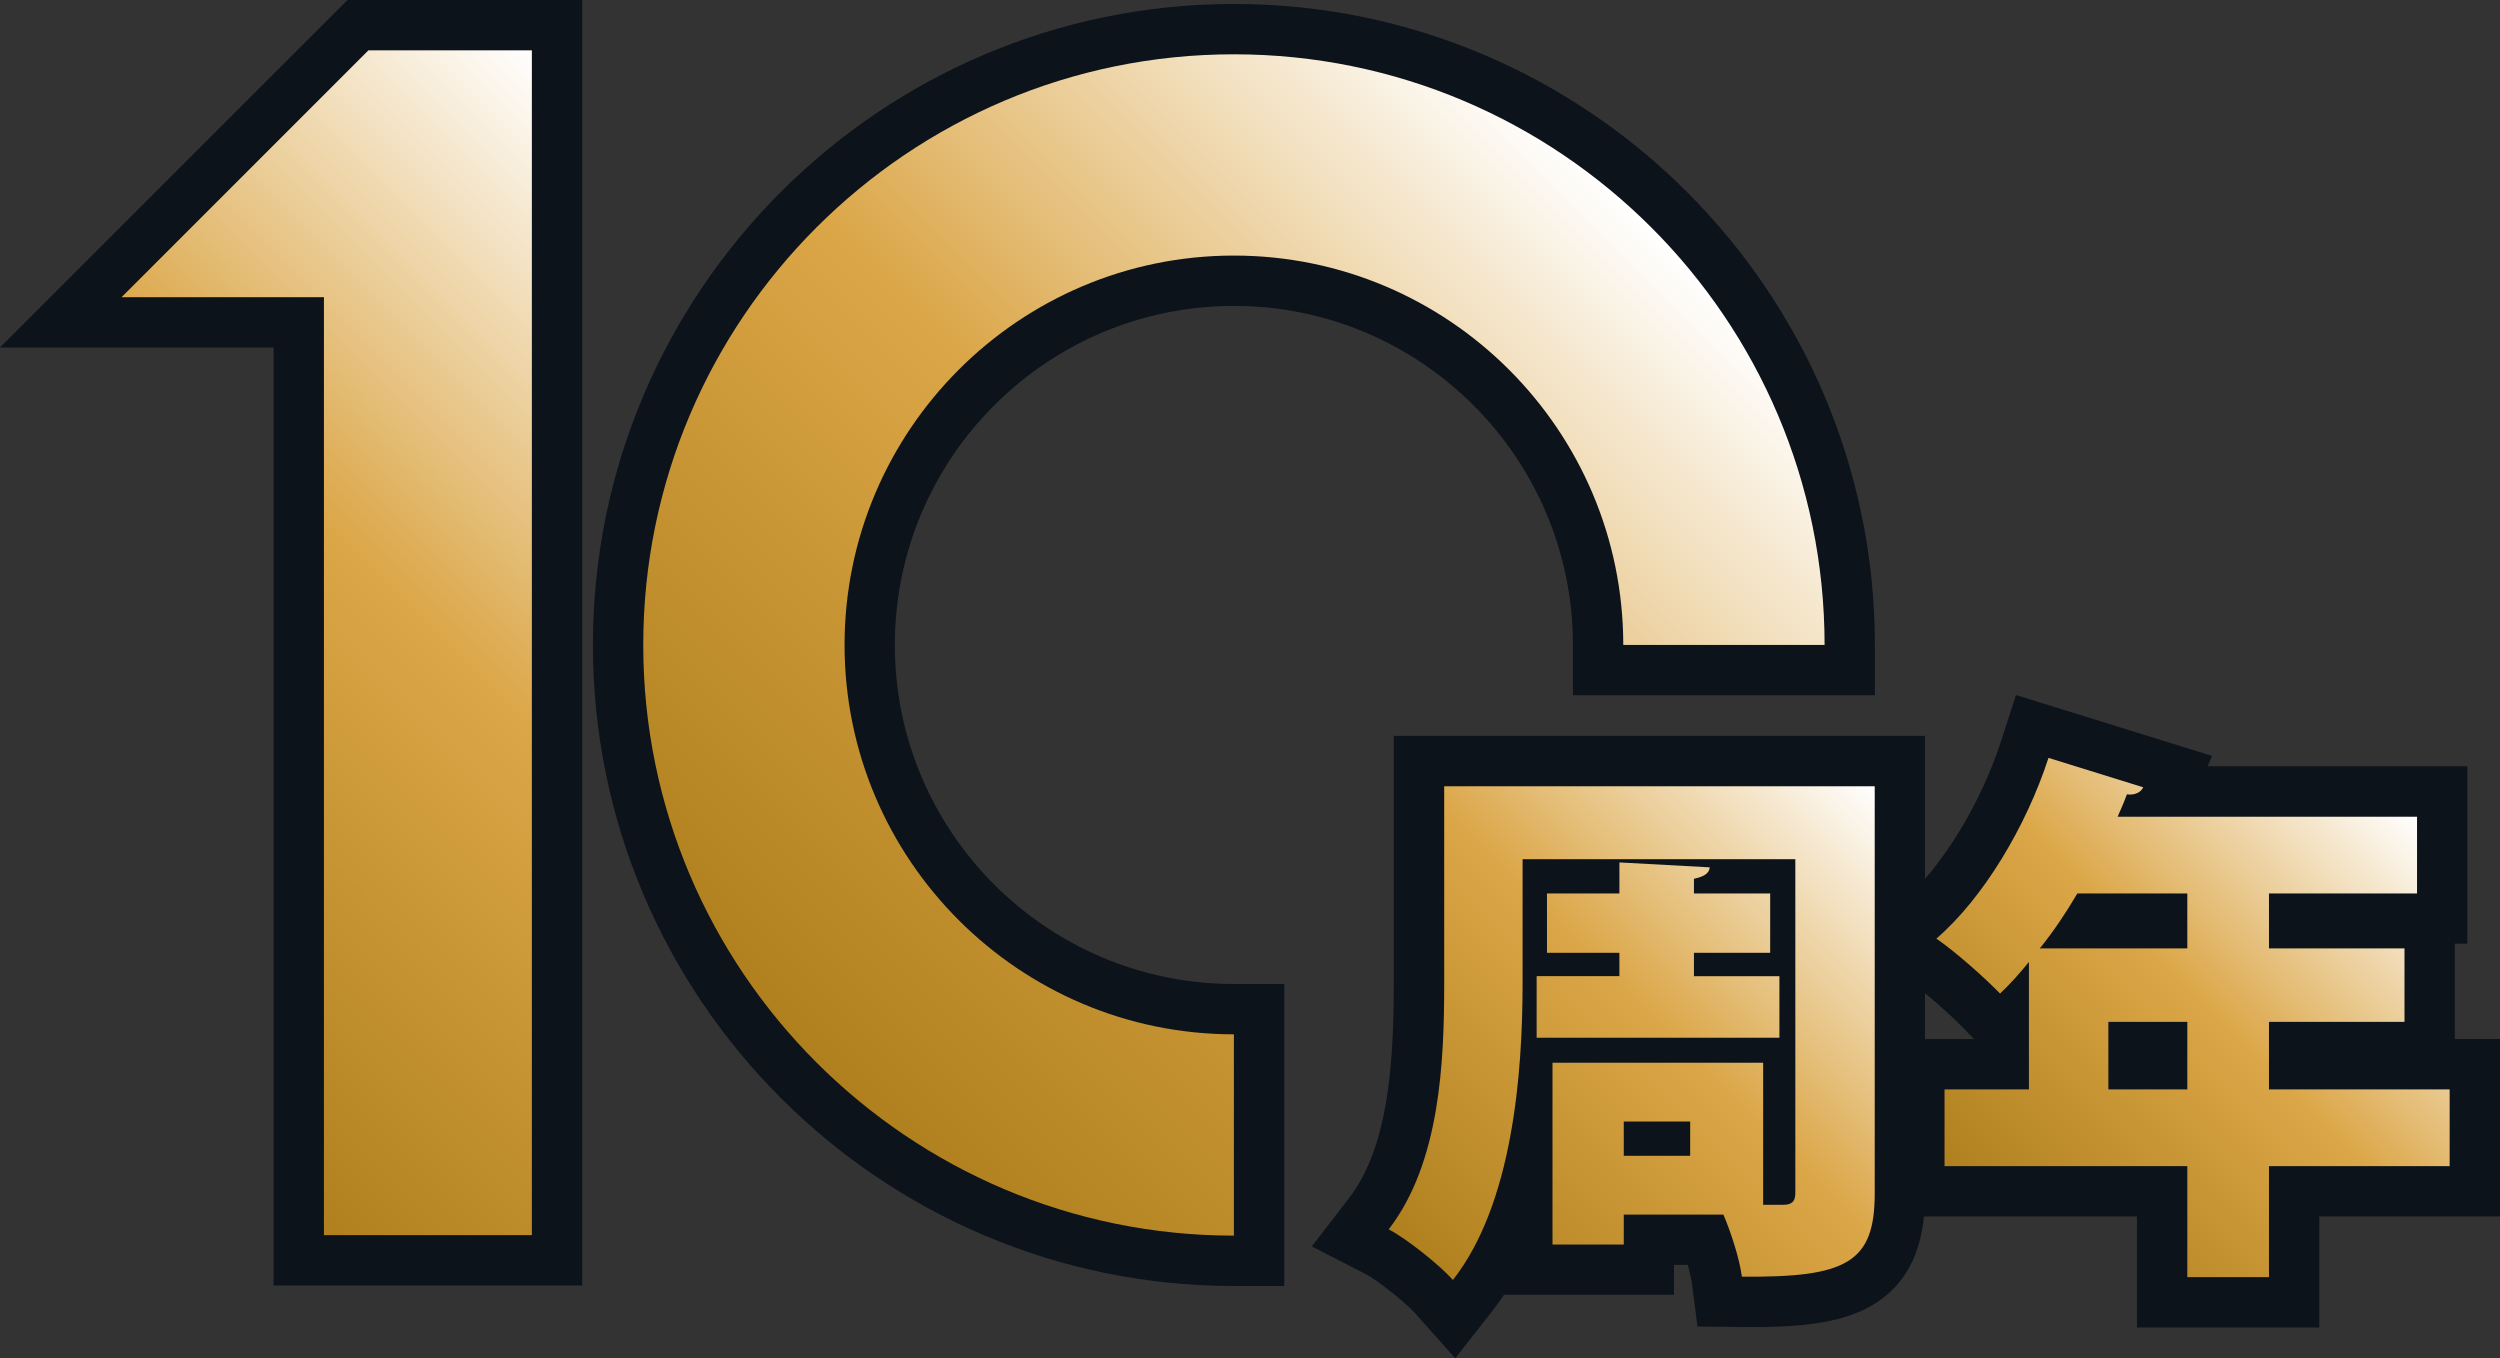
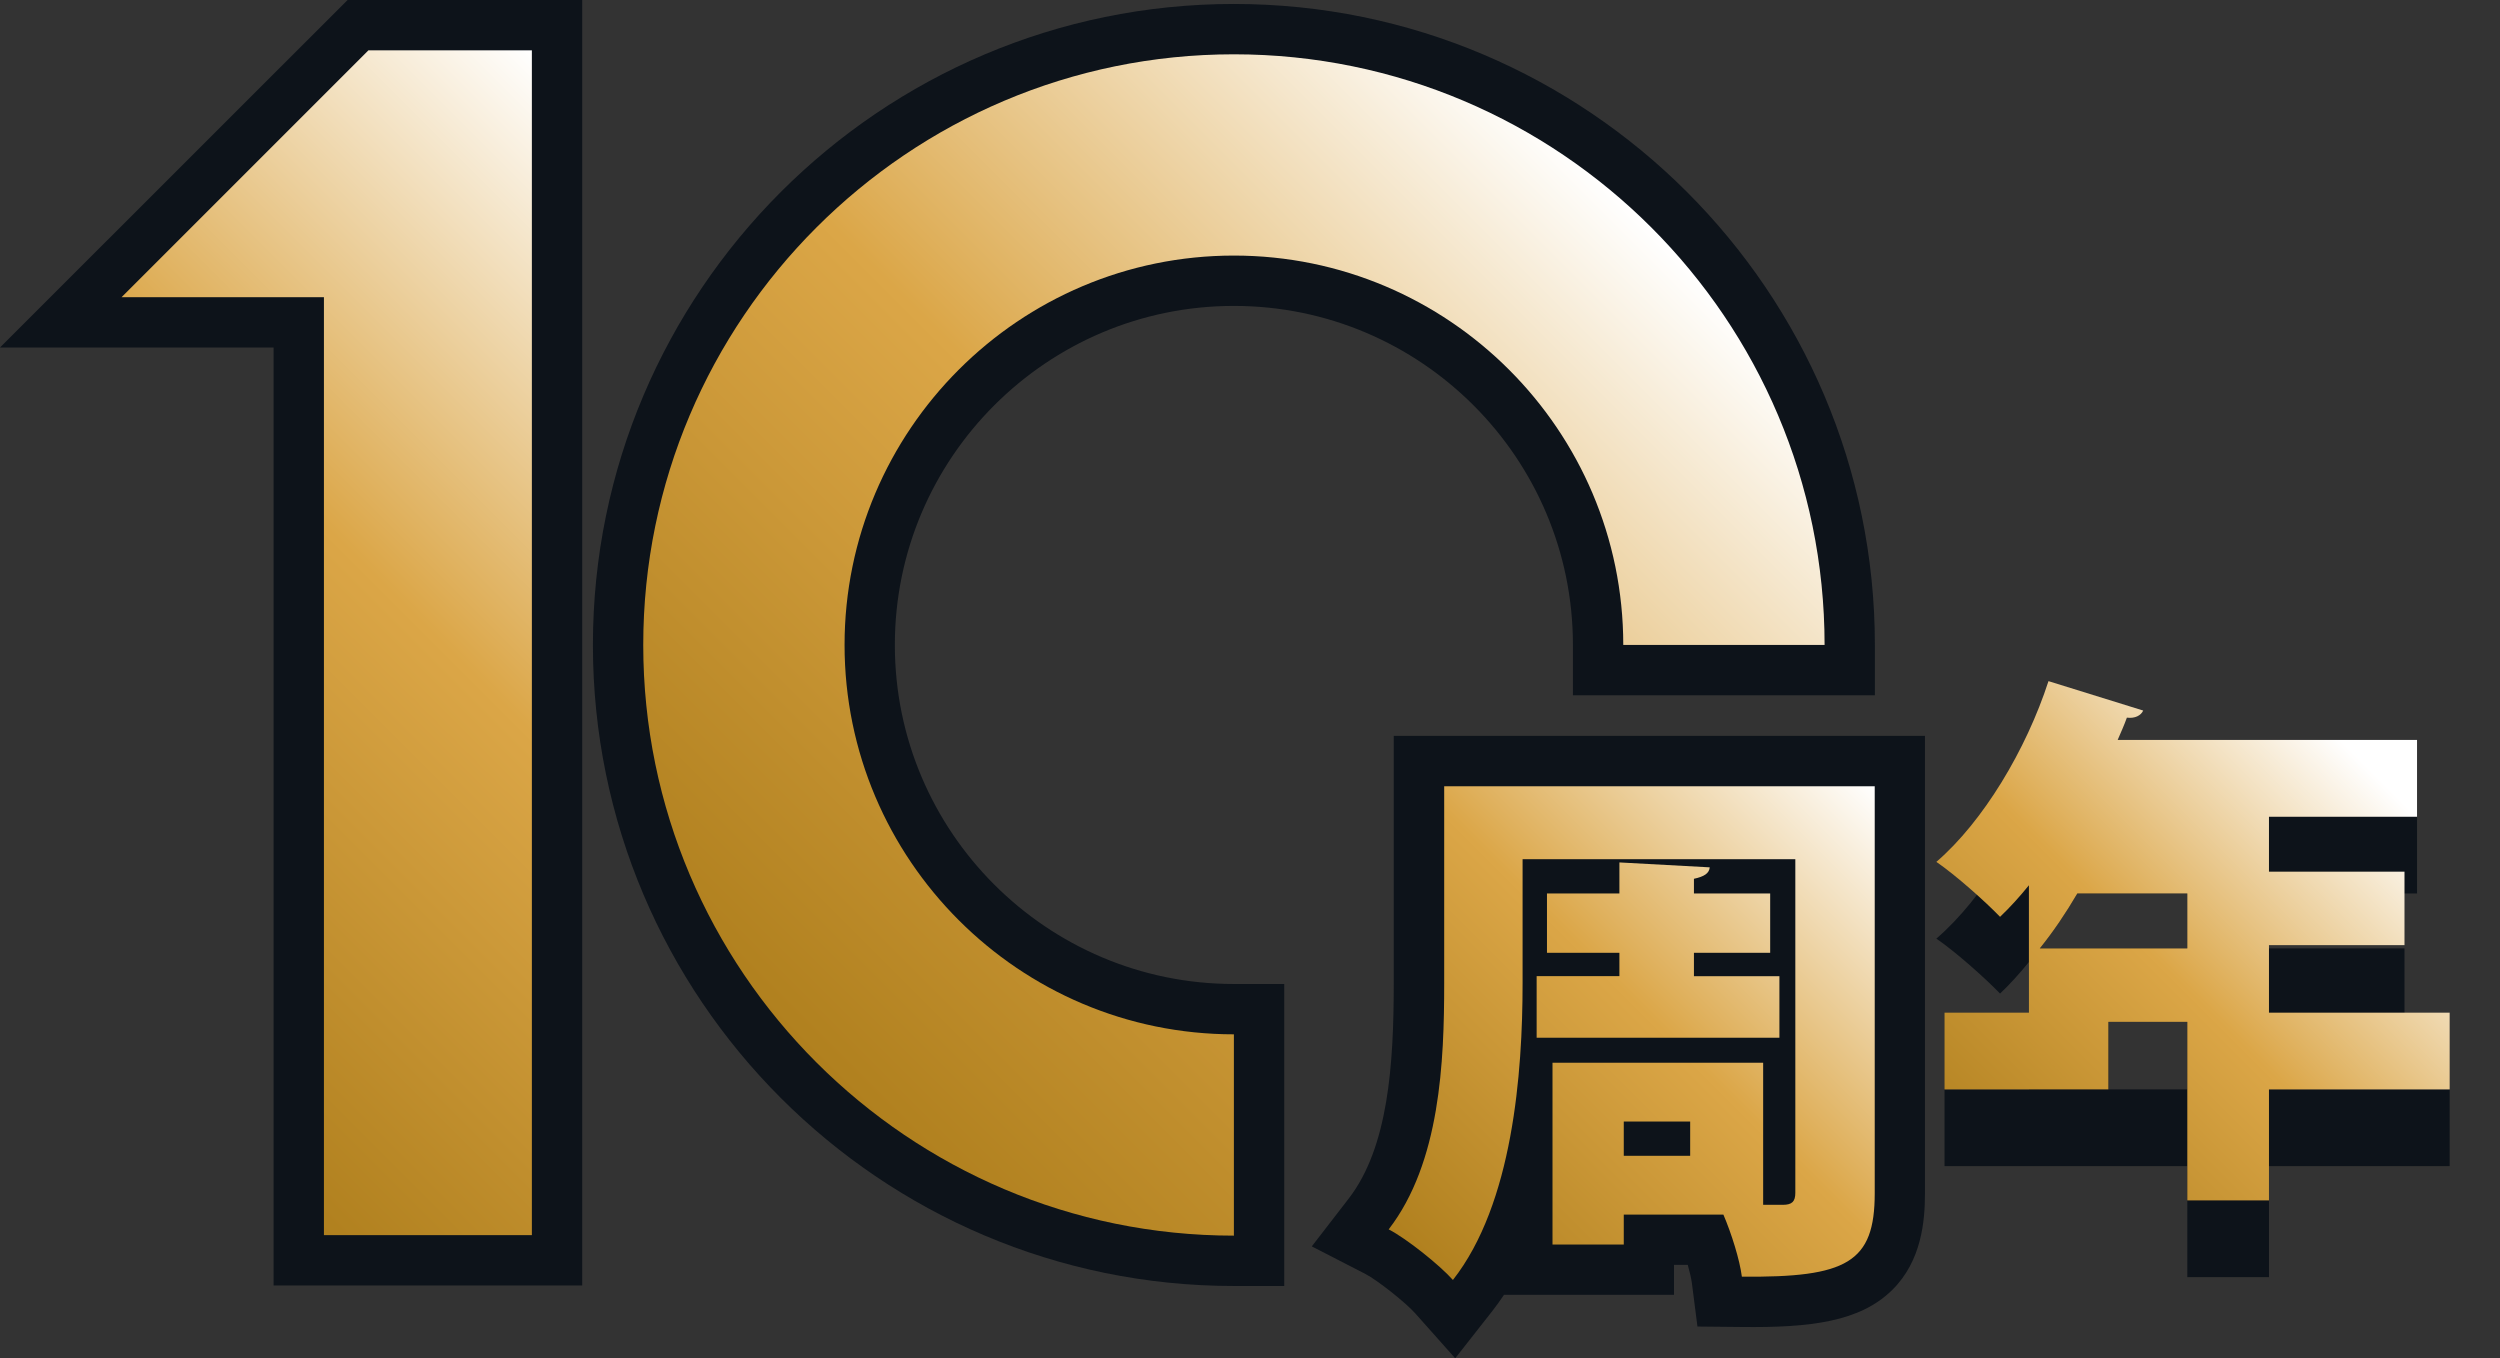
<svg xmlns="http://www.w3.org/2000/svg" xmlns:xlink="http://www.w3.org/1999/xlink" id="_レイヤー_1" data-name="レイヤー_1" version="1.1" viewBox="0 0 498.1 270.63">
  <rect x="0" y="0" width="498.1" height="270.63" fill="#333333" stroke="none" />
  <defs>
    <style>
      .st0 {
        fill: #0d131a;
      }

      .st1 {
        fill: url(#_名称未設定グラデーション_3);
      }

      .st2 {
        fill: url(#_名称未設定グラデーション_31);
      }

      .st3 {
        fill: url(#_名称未設定グラデーション_32);
      }

      .st4 {
        fill: url(#_名称未設定グラデーション_33);
      }
    </style>
    <linearGradient id="_名称未設定グラデーション_3" data-name="名称未設定グラデーション 3" x1="18.1" y1="199.65" x2="156.85" y2="60.9" gradientUnits="userSpaceOnUse">
      <stop offset="0" stop-color="#b0801e" />
      <stop offset=".51" stop-color="#dba647" />
      <stop offset="1" stop-color="#fff" />
    </linearGradient>
    <linearGradient id="_名称未設定グラデーション_31" data-name="名称未設定グラデーション 3" x1="281.93" y1="250.18" x2="374.5" y2="157.62" xlink:href="#_名称未設定グラデーション_3" />
    <linearGradient id="_名称未設定グラデーション_32" data-name="名称未設定グラデーション 3" x1="397.43" y1="242.34" x2="479.31" y2="160.46" xlink:href="#_名称未設定グラデーション_3" />
    <linearGradient id="_名称未設定グラデーション_33" data-name="名称未設定グラデーション 3" x1="150.5" y1="199.51" x2="316.85" y2="33.16" xlink:href="#_名称未設定グラデーション_3" />
  </defs>
  <g>
    <g>
      <path class="st0" d="M105.98,246.09h-41.44v-41.45h0V59.22H24.21L73.4,10.03h32.57v236.06Z" />
      <path class="st0" d="M116.01,256.11h-61.5V69.24H0L69.25,0h46.75v256.11ZM74.56,236.06h21.39V20.05h-18.4l-29.14,29.14h26.14v186.87Z" />
    </g>
    <g>
      <g>
        <path class="st0" d="M373.52,156.64v81.12c0,13.77-5.53,16.81-26.47,16.6-.43-3.36-2.06-8.57-3.68-12.36h-19.85v5.96h-14.2v-36.22h41.97v28.31h3.91c1.84,0,2.5-.65,2.5-2.39v-66.48h-54.34v24.73c0,17.9-1.95,43.92-13.88,59.11-2.6-2.93-9.22-8.24-12.8-10.08,10.3-13.34,11.06-33.51,11.06-49.02v-39.26h85.79ZM306.17,194.49h16.48v-4.66h-14.43v-11.82h14.43v-6.18l18,.98c-.11,1.19-1.09,1.84-3.15,2.28v2.93h15.19v11.82h-15.19v4.66h17.03v12.26h-48.37v-12.26ZM336.75,230.28v-6.83h-13.23v6.83h13.23Z" />
        <path class="st0" d="M289.94,270.63l-7.97-8.96c-1.93-2.17-7.57-6.63-9.9-7.83l-10.71-5.51,7.36-9.53c7.88-10.21,8.97-26.65,8.97-42.89v-49.29h105.84v91.15c0,5.49-.67,13.46-6.5,19.22-6.42,6.35-16.26,7.57-30.1,7.4l-8.73-.09-1.11-8.66c-.12-.92-.42-2.2-.82-3.62h-2.74v5.96h-33.87c-.75,1.12-1.52,2.19-2.32,3.22l-7.41,9.43Z" />
      </g>
      <g>
        <path class="st0" d="M488.07,217.05v15.29h-36v22.12h-16.27v-22.12h-48.37v-15.29h16.81v-25.38c-1.84,2.28-3.8,4.44-5.75,6.29-2.92-3.04-8.89-8.35-12.69-10.95,9.33-8.03,17.9-22.34,22.34-36.01l18.87,5.86c-.43.97-1.63,1.63-3.25,1.41-.54,1.52-1.19,2.93-1.84,4.45h59.65v15.29h-29.5v10.95h27v14.64h-27v13.45h36ZM435.8,178.01h-21.91c-2.28,3.9-4.77,7.59-7.48,10.95h29.39v-10.95ZM420.07,217.05h15.73v-13.45h-15.73v13.45Z" />
-         <path class="st0" d="M462.09,264.49h-36.32v-22.12h-48.37v-35.35h15.89l-2.03-2.11c-2.63-2.73-8.07-7.54-11.13-9.64l-10.76-7.37,9.89-8.5c7.56-6.5,15.33-19.16,19.35-31.51l3.06-9.41,39.08,12.13-.92,2.06h51.76v35.35h-2.49v18.99h9v35.35h-36v22.12Z" />
      </g>
    </g>
    <g>
      <path class="st0" d="M245.84,246.19c-64.89,0-117.68-52.79-117.68-117.69S180.95,10.82,245.84,10.82s117.69,52.79,117.69,117.68h-40.11c0-42.77-34.8-77.58-77.58-77.58s-77.57,34.8-77.57,77.58,34.8,77.58,77.57,77.58v40.11Z" />
      <path class="st0" d="M255.87,256.22h-10.03c-70.42,0-127.71-57.29-127.71-127.71S175.42.79,245.84.79s127.71,57.29,127.71,127.71v10.03h-60.16v-10.03c0-37.25-30.3-67.55-67.55-67.55s-67.55,30.3-67.55,67.55,30.3,67.55,67.55,67.55h10.03v60.16ZM245.84,20.85c-59.36,0-107.65,48.29-107.65,107.66,0,55.98,42.95,102.12,97.63,107.2v-20.16c-43.6-4.99-77.57-42.12-77.57-87.03,0-48.3,39.3-87.6,87.6-87.6,44.92,0,82.04,33.98,87.03,77.58h20.16c-5.07-54.68-51.21-97.63-107.2-97.63Z" />
    </g>
  </g>
  <g>
    <path class="st1" d="M105.98,246.09h-41.44v-41.45h0V59.22H24.21L73.4,10.03h32.57v236.06Z" />
    <g>
      <path class="st2" d="M373.52,156.64v81.12c0,13.77-5.53,16.81-26.47,16.6-.43-3.36-2.06-8.57-3.68-12.36h-19.85v5.96h-14.2v-36.22h41.97v28.31h3.91c1.84,0,2.5-.65,2.5-2.39v-66.48h-54.34v24.73c0,17.9-1.95,43.92-13.88,59.11-2.6-2.93-9.22-8.24-12.8-10.08,10.3-13.34,11.06-33.51,11.06-49.02v-39.26h85.79ZM306.17,194.49h16.48v-4.66h-14.43v-11.82h14.43v-6.18l18,.98c-.11,1.19-1.09,1.84-3.15,2.28v2.93h15.19v11.82h-15.19v4.66h17.03v12.26h-48.37v-12.26ZM336.75,230.28v-6.83h-13.23v6.83h13.23Z" />
-       <path class="st3" d="M488.07,217.05v15.29h-36v22.12h-16.27v-22.12h-48.37v-15.29h16.81v-25.38c-1.84,2.28-3.8,4.44-5.75,6.29-2.92-3.04-8.89-8.35-12.69-10.95,9.33-8.03,17.9-22.34,22.34-36.01l18.87,5.86c-.43.97-1.63,1.63-3.25,1.41-.54,1.52-1.19,2.93-1.84,4.45h59.65v15.29h-29.5v10.95h27v14.64h-27v13.45h36ZM435.8,178.01h-21.91c-2.28,3.9-4.77,7.59-7.48,10.95h29.39v-10.95ZM420.07,217.05h15.73v-13.45h-15.73v13.45Z" />
+       <path class="st3" d="M488.07,217.05h-36v22.12h-16.27v-22.12h-48.37v-15.29h16.81v-25.38c-1.84,2.28-3.8,4.44-5.75,6.29-2.92-3.04-8.89-8.35-12.69-10.95,9.33-8.03,17.9-22.34,22.34-36.01l18.87,5.86c-.43.97-1.63,1.63-3.25,1.41-.54,1.52-1.19,2.93-1.84,4.45h59.65v15.29h-29.5v10.95h27v14.64h-27v13.45h36ZM435.8,178.01h-21.91c-2.28,3.9-4.77,7.59-7.48,10.95h29.39v-10.95ZM420.07,217.05h15.73v-13.45h-15.73v13.45Z" />
    </g>
    <path class="st4" d="M245.84,246.19c-64.89,0-117.68-52.79-117.68-117.69S180.95,10.82,245.84,10.82s117.69,52.79,117.69,117.68h-40.11c0-42.77-34.8-77.58-77.58-77.58s-77.57,34.8-77.57,77.58,34.8,77.58,77.57,77.58v40.11Z" />
  </g>
</svg>